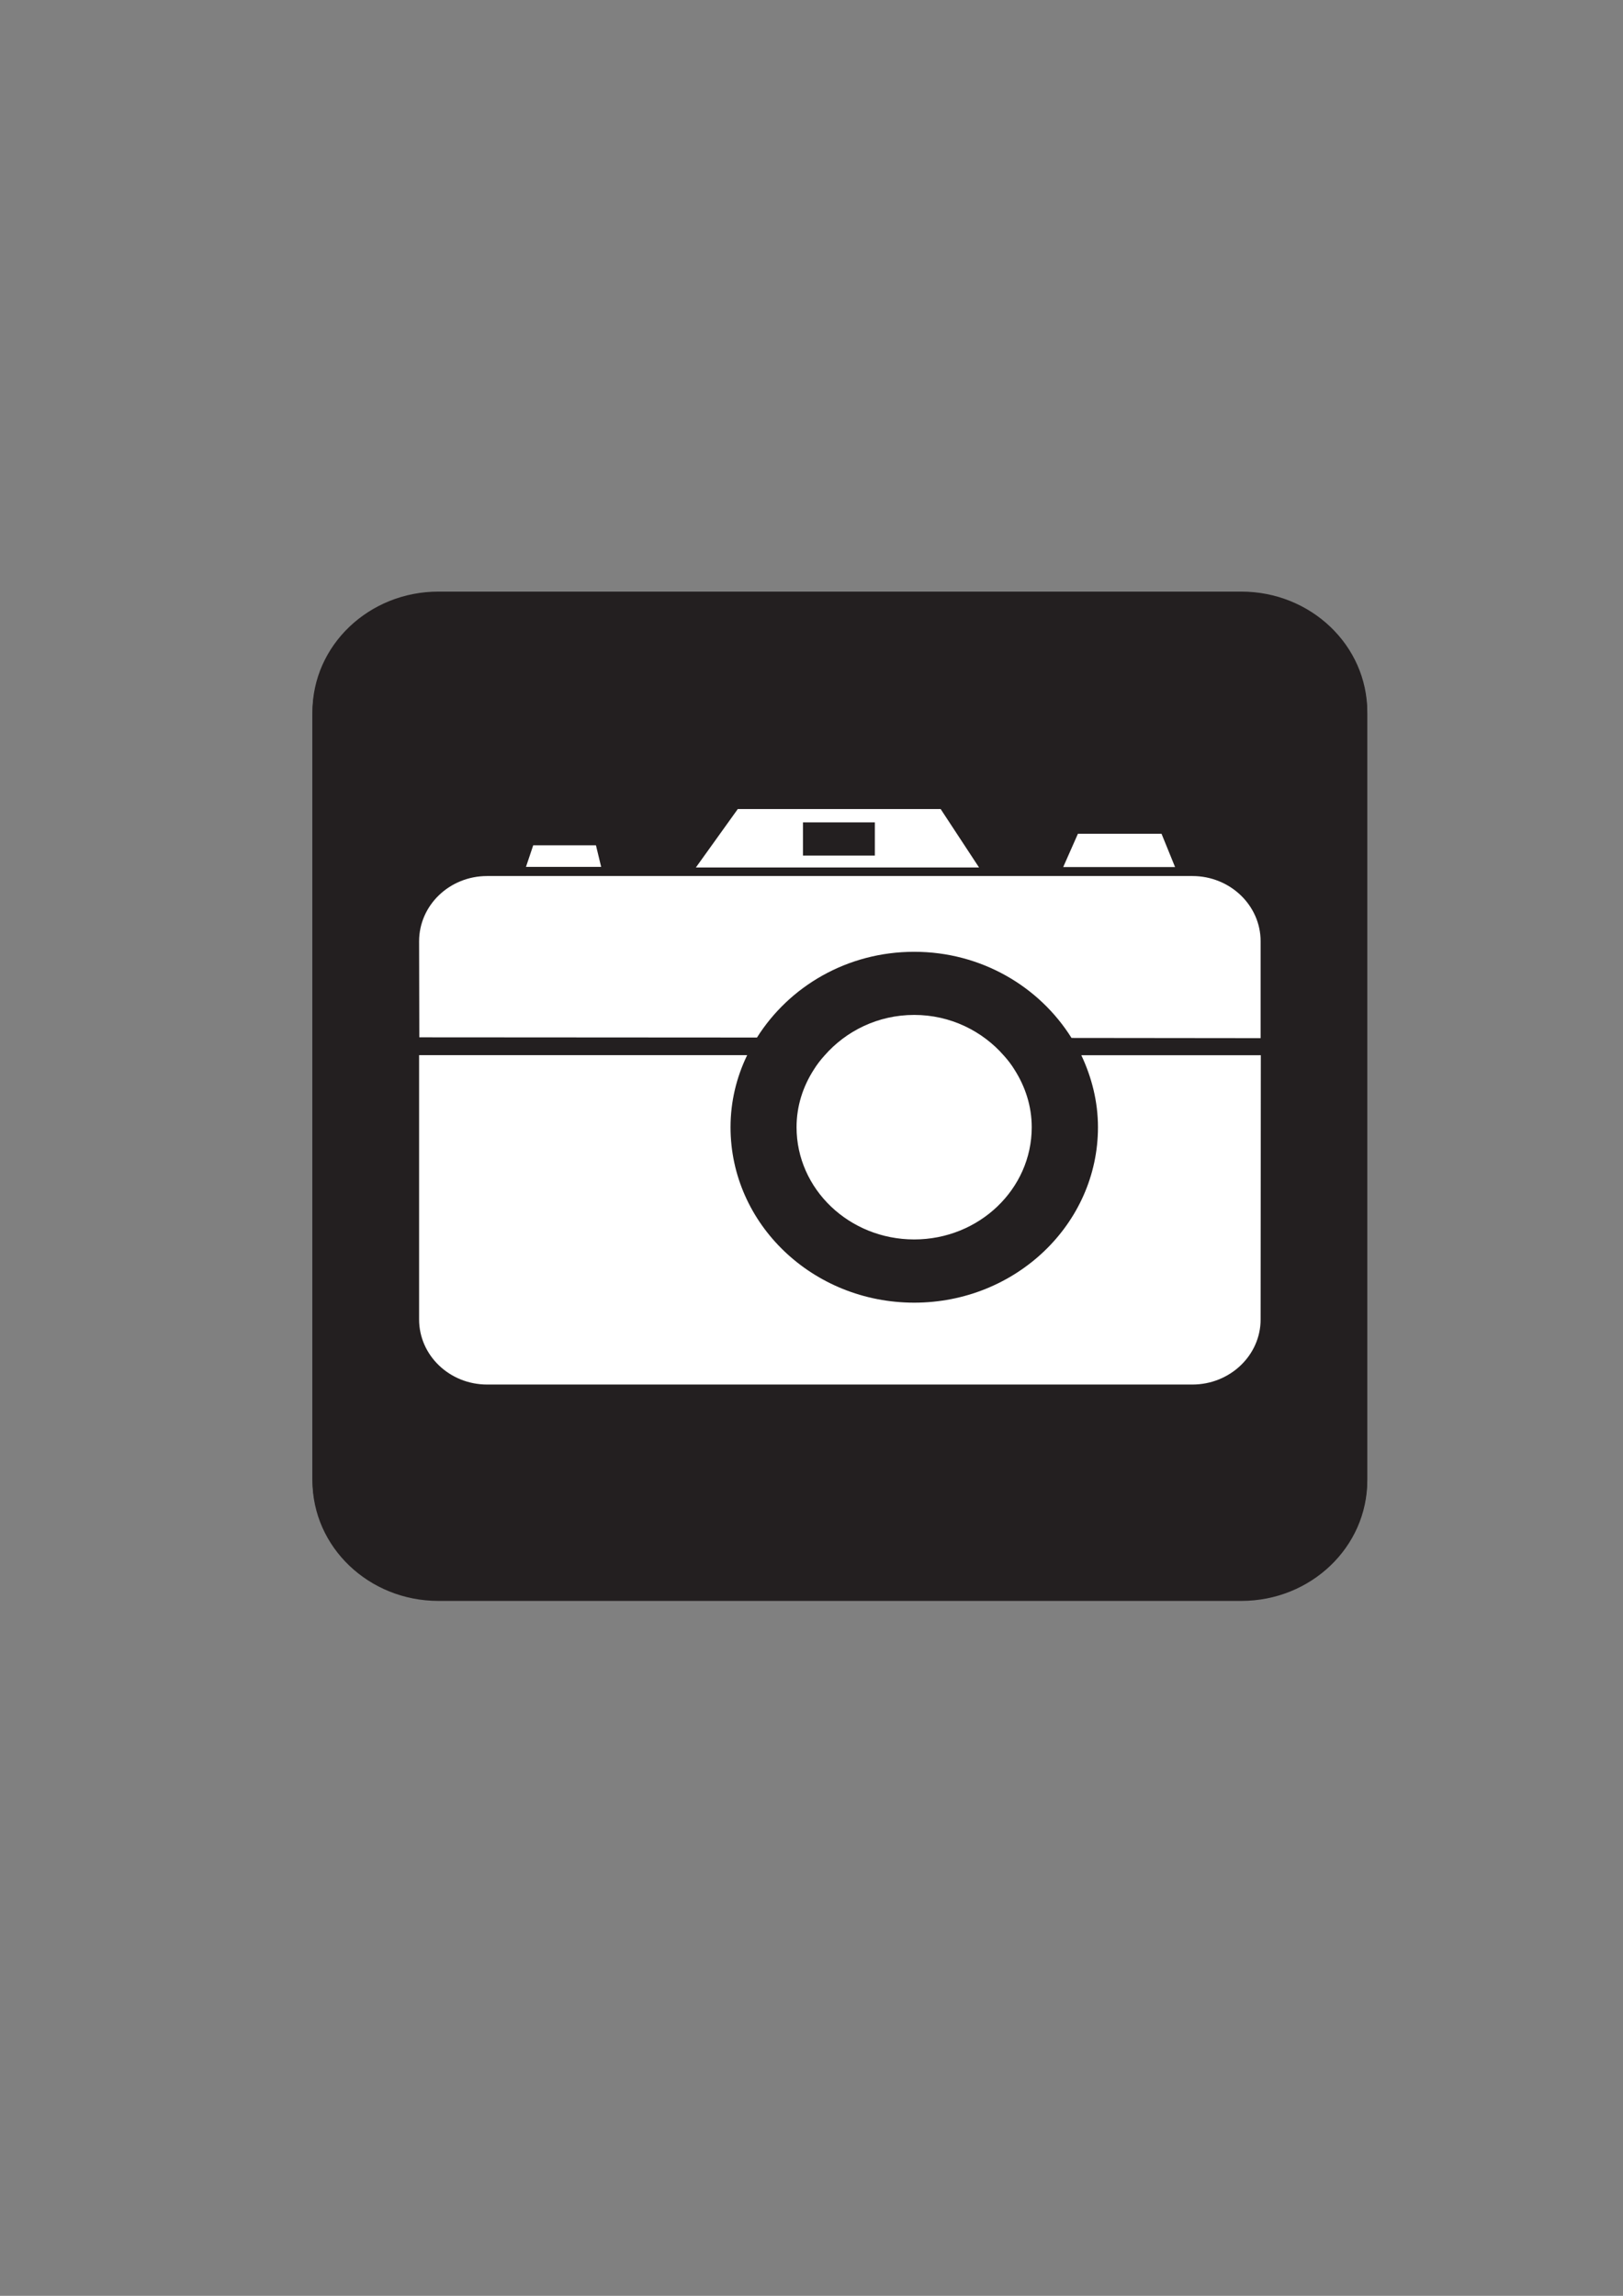
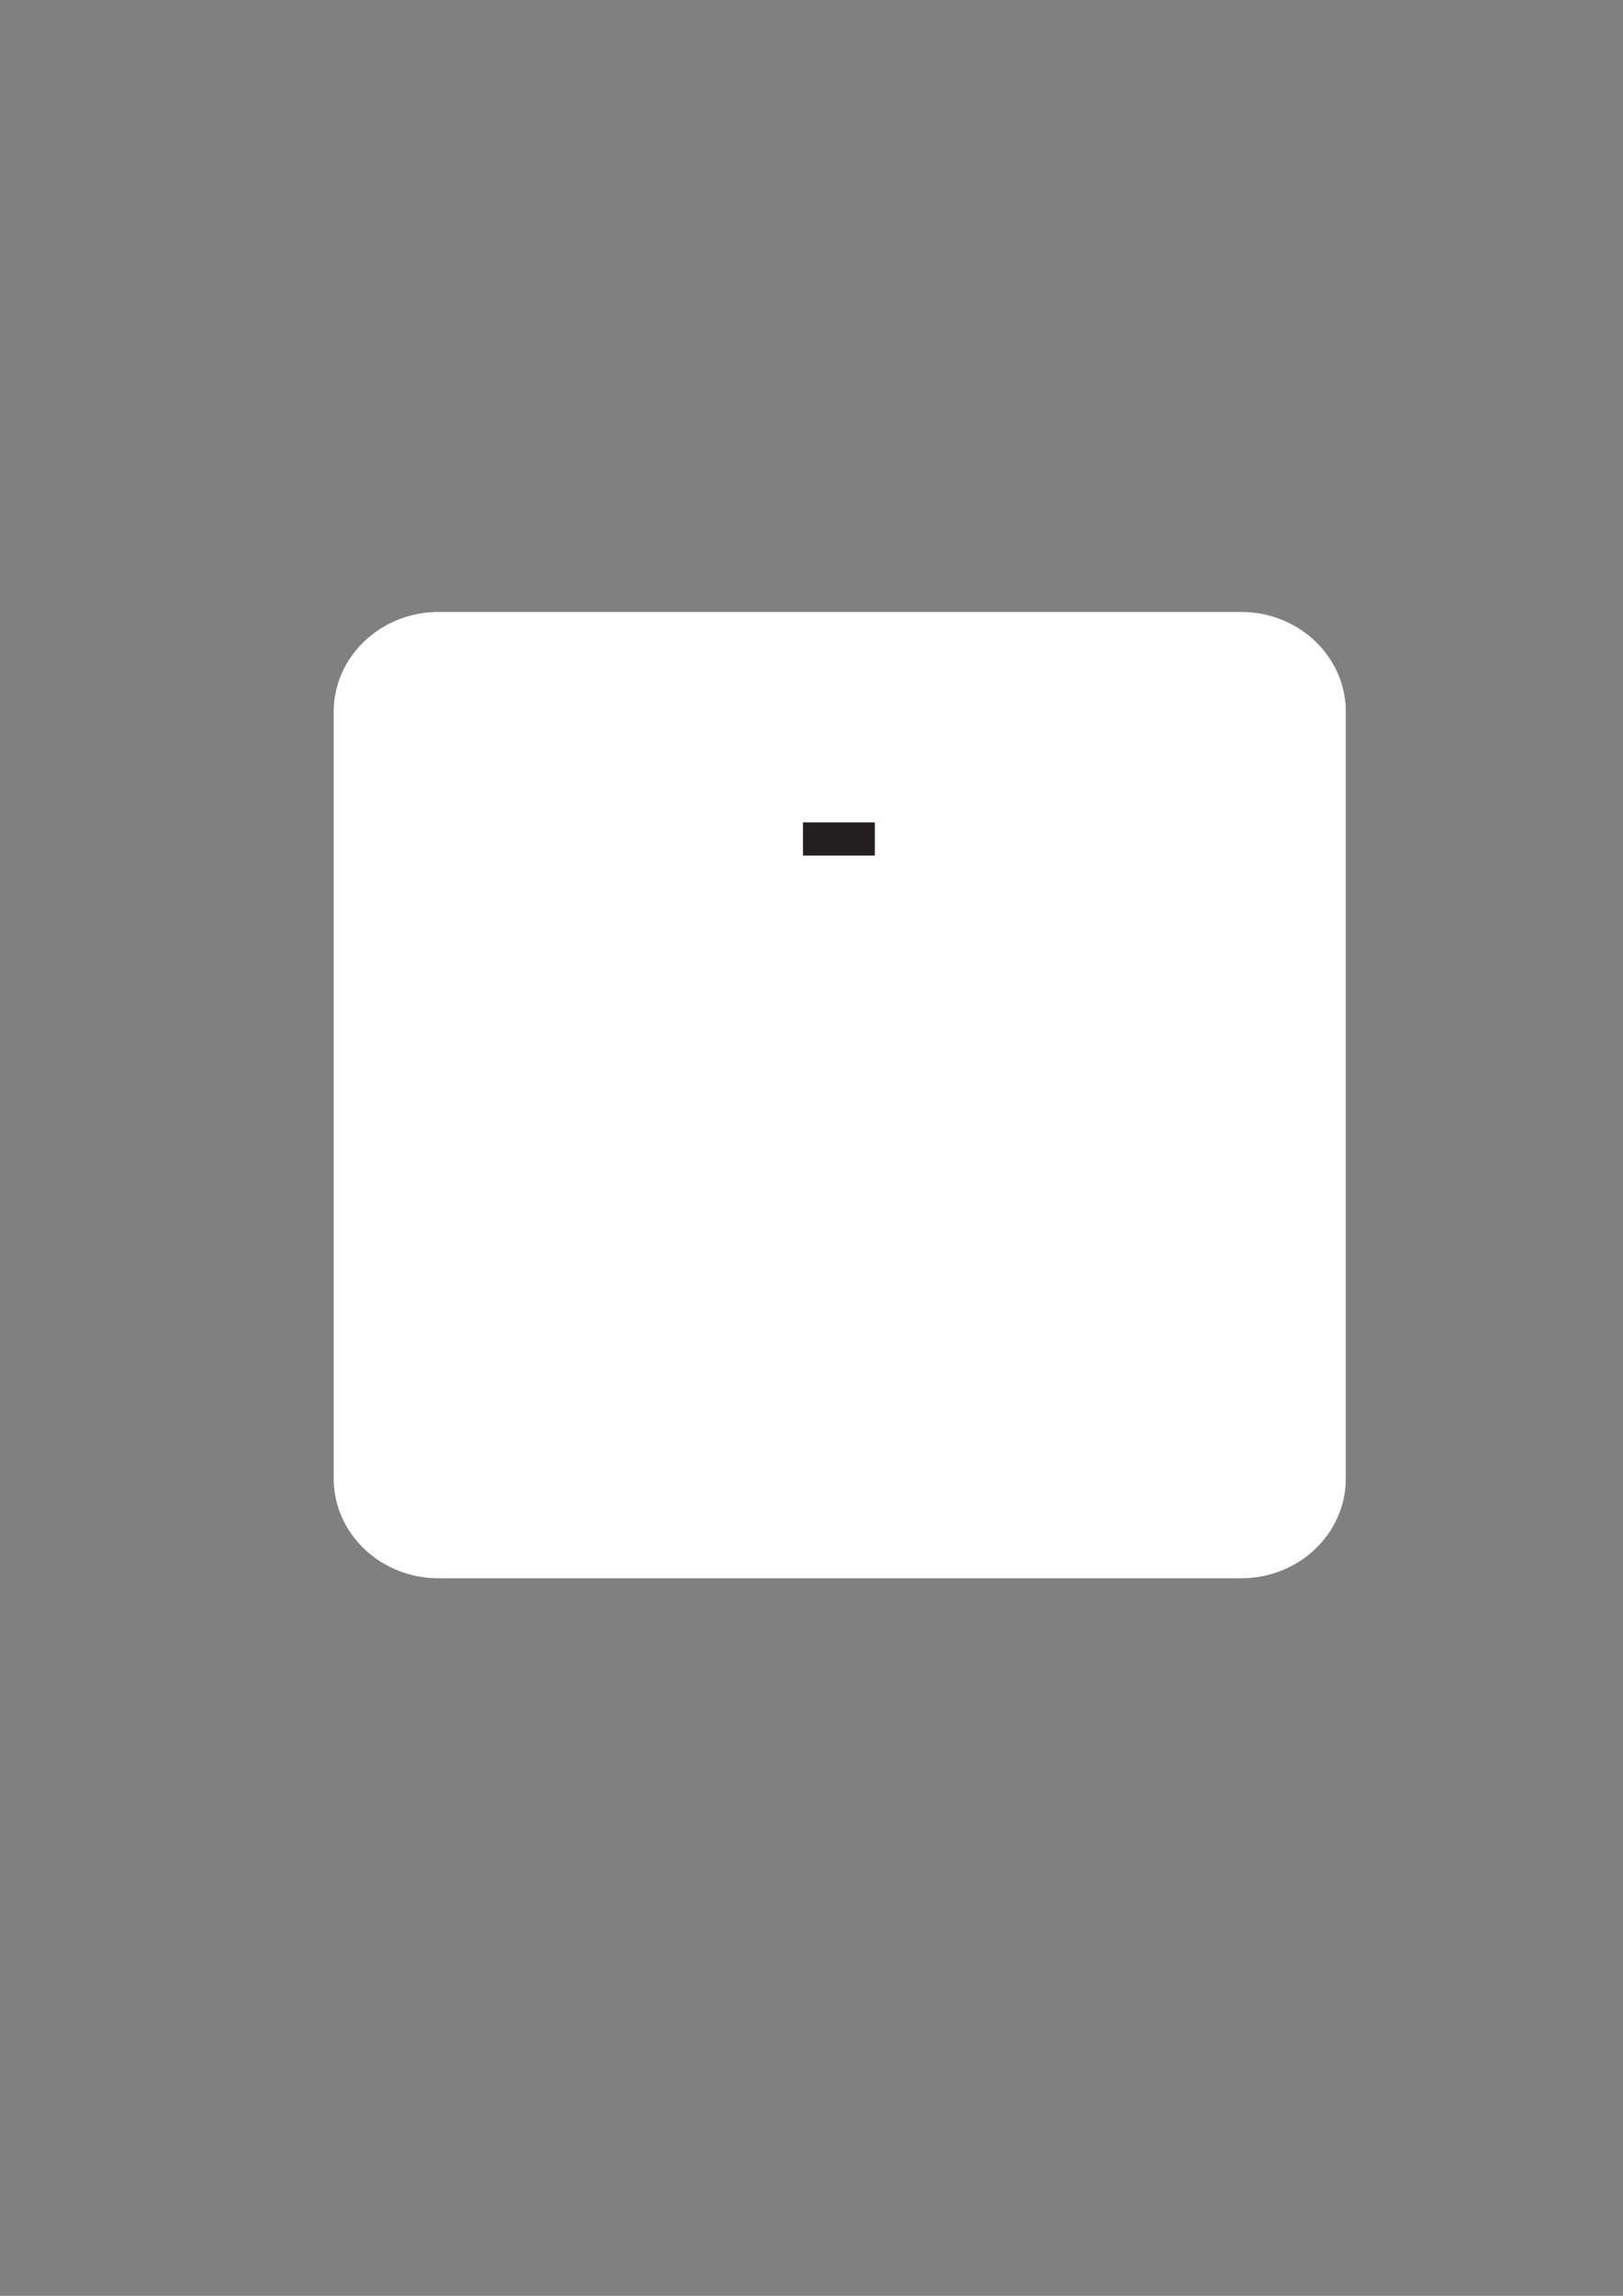
<svg xmlns="http://www.w3.org/2000/svg" width="744.094" height="1052.362">
  <rect width="100%" height="100%" fill="#808080" stroke="none" />
  <g>
    <title>Layer 1</title>
    <g id="layer1">
      <path fill="#ffffff" fill-rule="nonzero" id="path2792" d="m200.996,280.515c-26.454,0 -48.018,20.536 -48.018,45.787l0,351.406c0,25.25 21.564,45.74 48.018,45.74l368.106,0c26.454,0 47.92,-20.49 47.92,-45.74l0,-351.406c0,-25.251 -21.466,-45.787 -47.92,-45.787l-368.106,0z" />
-       <path fill="#231f20" fill-rule="nonzero" id="path2794" d="m368.131,391.178l32.957,0l0,-15.216l-32.957,0l0,15.216z" />
-       <path fill="#231f20" fill-rule="nonzero" id="path2796" d="m577.953,603.824c0,16.429 -14.034,29.825 -31.295,29.825l-323.316,0c-17.261,0 -31.197,-13.395 -31.197,-29.825l0,-121.165l150.411,0c-4.89,10.128 -7.628,21.237 -7.628,33.045c0,44.387 37.701,80.419 84.203,80.419c46.502,0 84.252,-36.032 84.252,-80.419c0,-11.808 -2.885,-22.917 -7.628,-32.998l82.296,0l-0.098,121.118zm-104.936,-88.12c0,28.378 -24.156,51.434 -53.886,51.434c-29.779,0 -53.935,-23.057 -53.935,-51.434c0,-9.708 2.934,-18.669 7.922,-26.417c1.418,-2.287 3.032,-4.387 4.89,-6.441c9.829,-11.248 24.498,-18.623 41.123,-18.623c16.625,0 31.344,7.421 41.172,18.716c1.809,2.007 3.423,4.107 4.792,6.348c4.939,7.748 7.922,16.709 7.922,26.417m-249.675,-115.144l323.316,0c17.261,0 31.295,13.395 31.295,29.918l0,44.387l-86.697,-0.093c-14.718,-23.524 -41.368,-39.486 -72.125,-39.486c-30.757,0 -57.309,15.869 -72.076,39.299l-154.812,-0.093l-0.098,-44.013c0,-16.523 13.936,-29.918 31.197,-29.918m21.124,-14.095l28.752,0l2.396,9.895l-34.473,0l3.325,-9.895zm93.787,-16.616l93.005,0l17.603,26.791l-129.825,0l19.217,-26.791zm155.937,11.342l38.336,0l6.21,15.262l-51.294,0l6.748,-15.262zm74.912,-110.01l-368.106,0c-31.882,0 -57.749,24.69 -57.749,55.122l0,351.406c0,30.431 25.867,55.122 57.749,55.122l368.106,0c31.882,0 57.749,-24.69 57.749,-55.122l0,-351.406c0,-30.431 -25.867,-55.122 -57.749,-55.122" />
    </g>
  </g>
  <g>
    <title>Layer 1 copy</title>
    <g id="svg_1">
-       <path id="svg_2" fill="#ffffff" fill-rule="nonzero" d="m200.996,281.515c-26.454,0 -48.018,20.536 -48.018,45.787l0,351.406c0,25.25 21.564,45.74 48.018,45.74l368.106,0c26.454,0 47.92,-20.49 47.92,-45.74l0,-351.406c0,-25.251 -21.466,-45.787 -47.92,-45.787l-368.106,0z" />
      <path id="svg_3" fill="#231f20" fill-rule="nonzero" d="m368.131,392.178l32.957,0l0,-15.216l-32.957,0l0,15.216z" />
-       <path id="svg_4" fill="#231f20" fill-rule="nonzero" d="m577.953,604.824c0,16.429 -14.034,29.825 -31.295,29.825l-323.316,0c-17.261,0 -31.197,-13.395 -31.197,-29.825l0,-121.165l150.411,0c-4.89,10.128 -7.628,21.237 -7.628,33.045c0,44.387 37.701,80.419 84.203,80.419c46.502,0 84.252,-36.032 84.252,-80.419c0,-11.808 -2.885,-22.917 -7.628,-32.998l82.296,0l-0.098,121.118zm-104.936,-88.12c0,28.378 -24.156,51.434 -53.886,51.434c-29.779,0 -53.935,-23.057 -53.935,-51.434c0,-9.708 2.934,-18.669 7.922,-26.417c1.418,-2.287 3.032,-4.387 4.89,-6.441c9.829,-11.248 24.498,-18.623 41.123,-18.623c16.625,0 31.344,7.421 41.172,18.716c1.809,2.007 3.423,4.107 4.792,6.348c4.939,7.748 7.922,16.709 7.922,26.417m-249.675,-115.144l323.316,0c17.261,0 31.295,13.395 31.295,29.918l0,44.387l-86.697,-0.093c-14.718,-23.524 -41.368,-39.486 -72.125,-39.486c-30.757,0 -57.309,15.869 -72.076,39.299l-154.812,-0.093l-0.098,-44.013c0,-16.523 13.936,-29.918 31.197,-29.918m21.124,-14.095l28.752,0l2.396,9.895l-34.473,0l3.325,-9.895zm93.787,-16.616l93.005,0l17.603,26.791l-129.825,0l19.217,-26.791zm155.937,11.342l38.336,0l6.21,15.262l-51.294,0l6.748,-15.262zm74.912,-110.01l-368.106,0c-31.882,0 -57.749,24.69 -57.749,55.122l0,351.406c0,30.431 25.867,55.122 57.749,55.122l368.106,0c31.882,0 57.749,-24.69 57.749,-55.122l0,-351.406c0,-30.431 -25.867,-55.122 -57.749,-55.122" />
    </g>
  </g>
</svg>